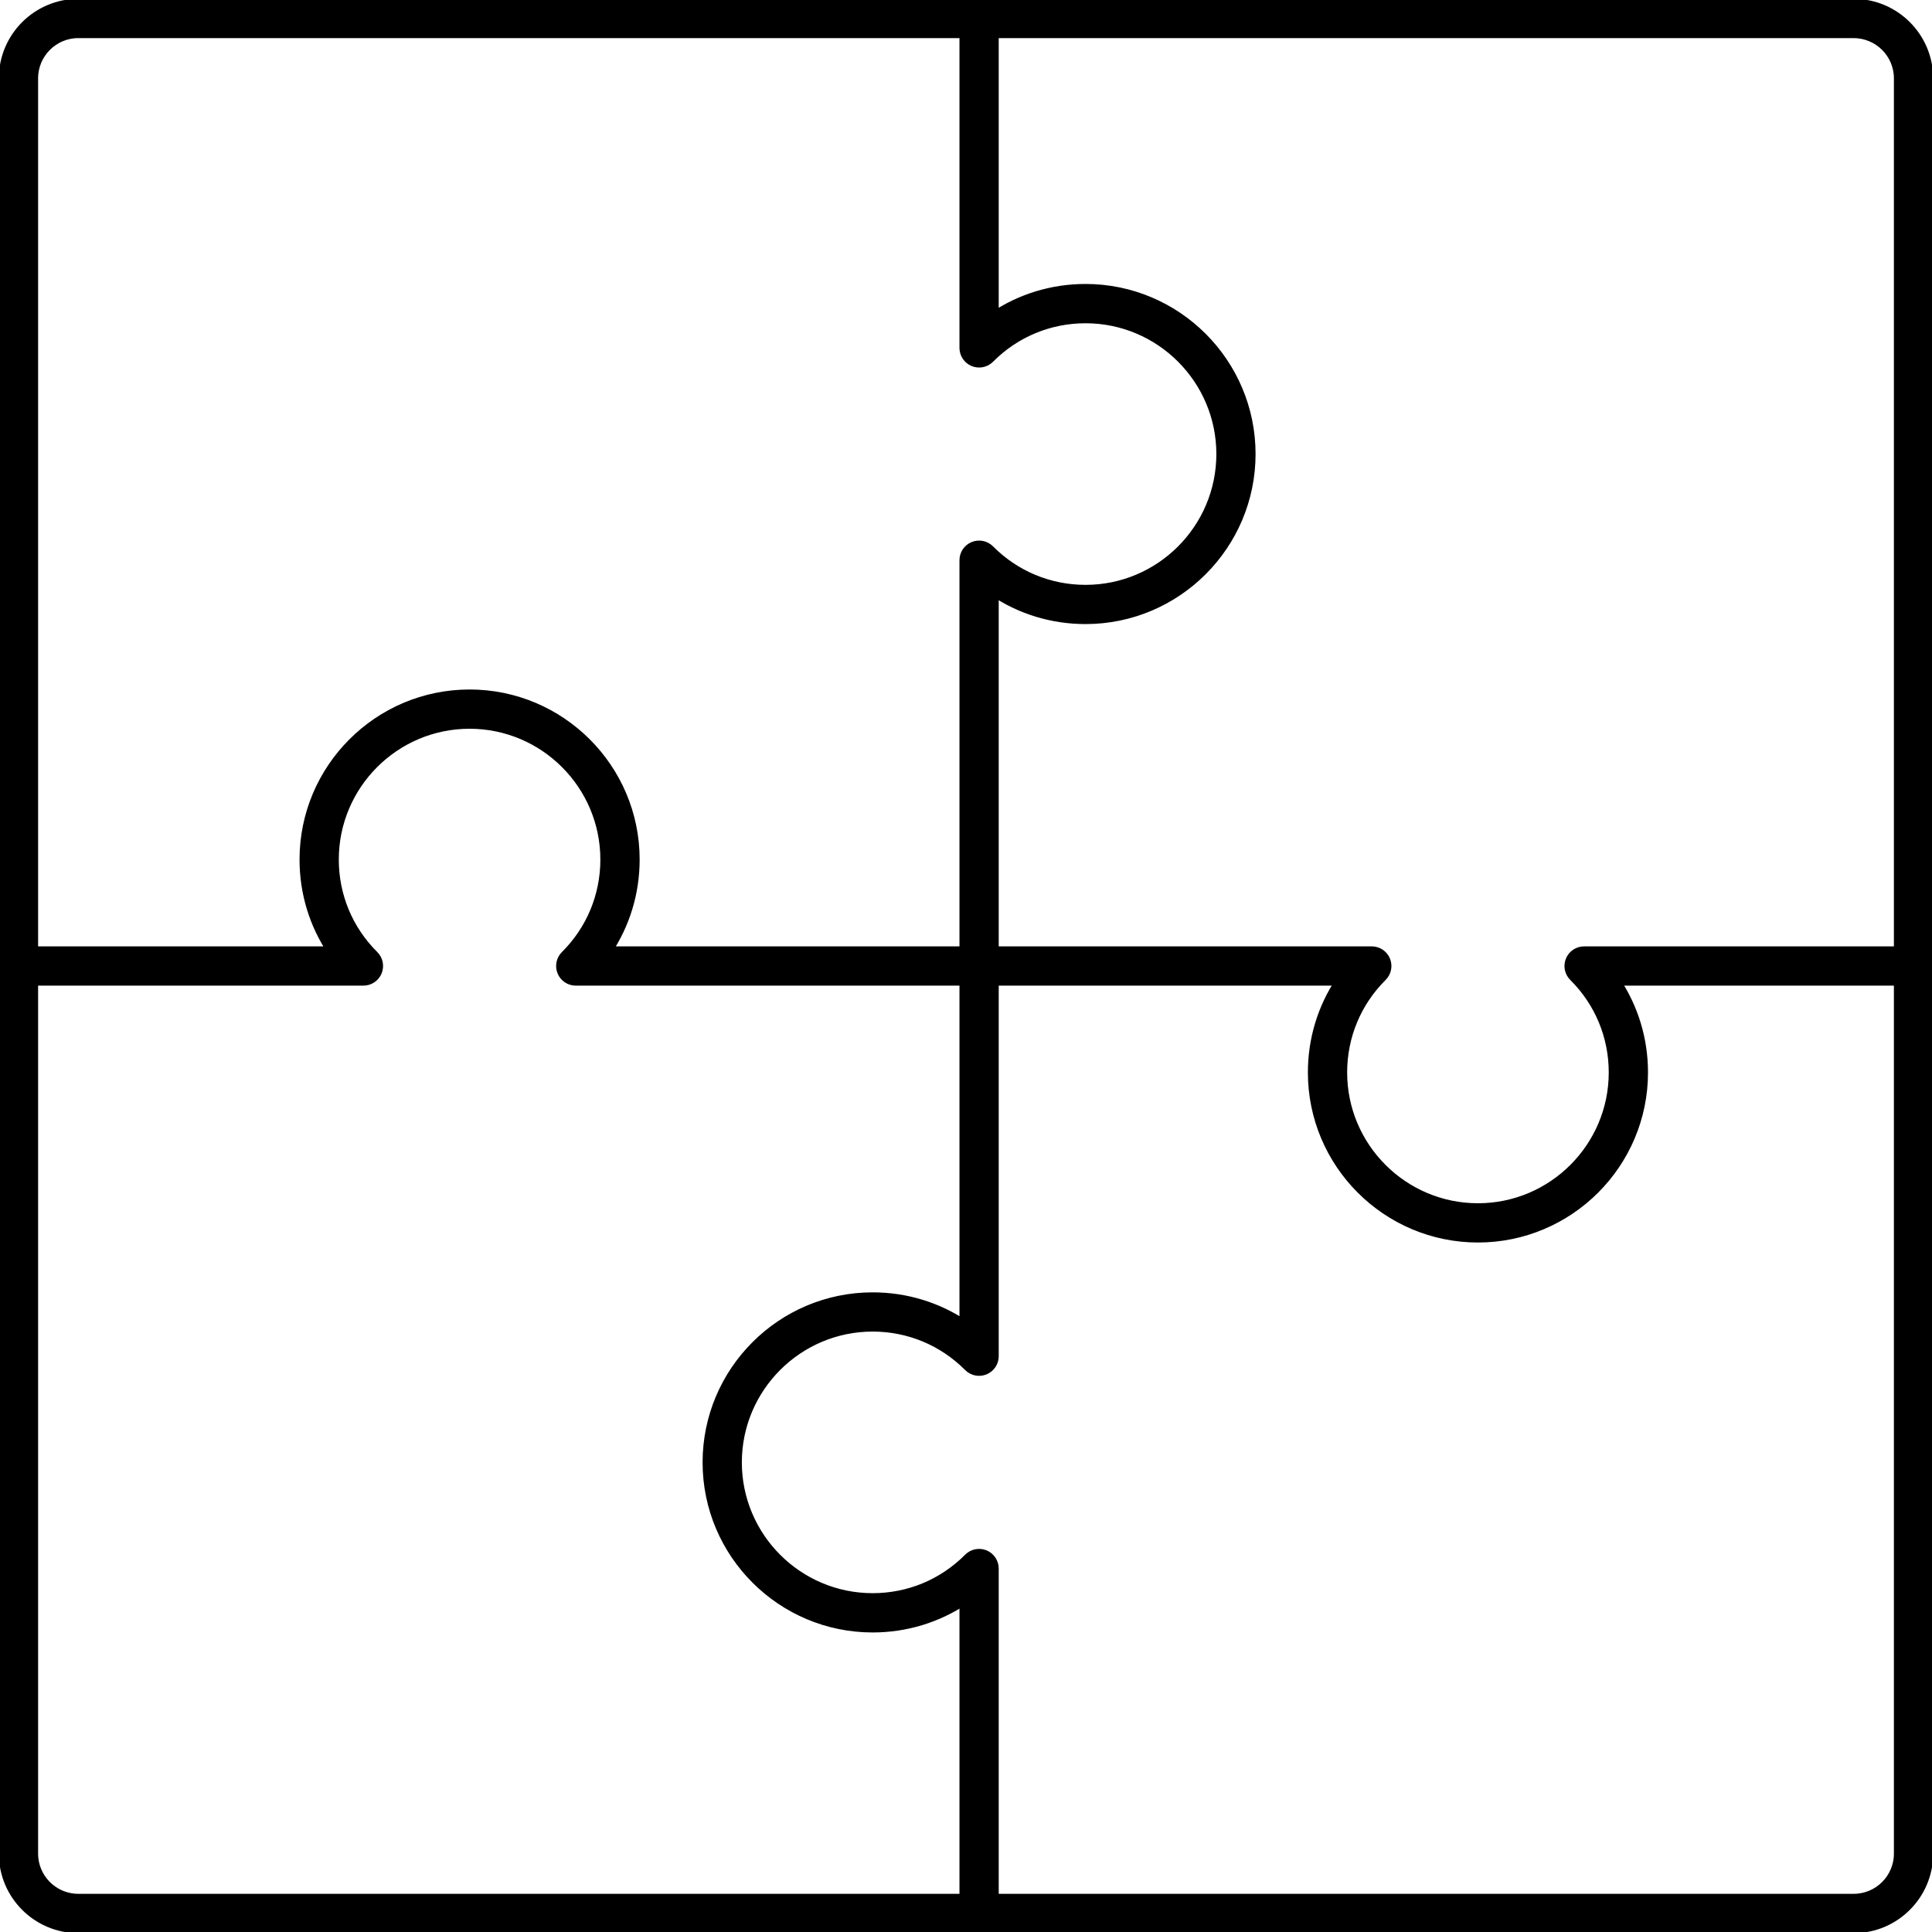
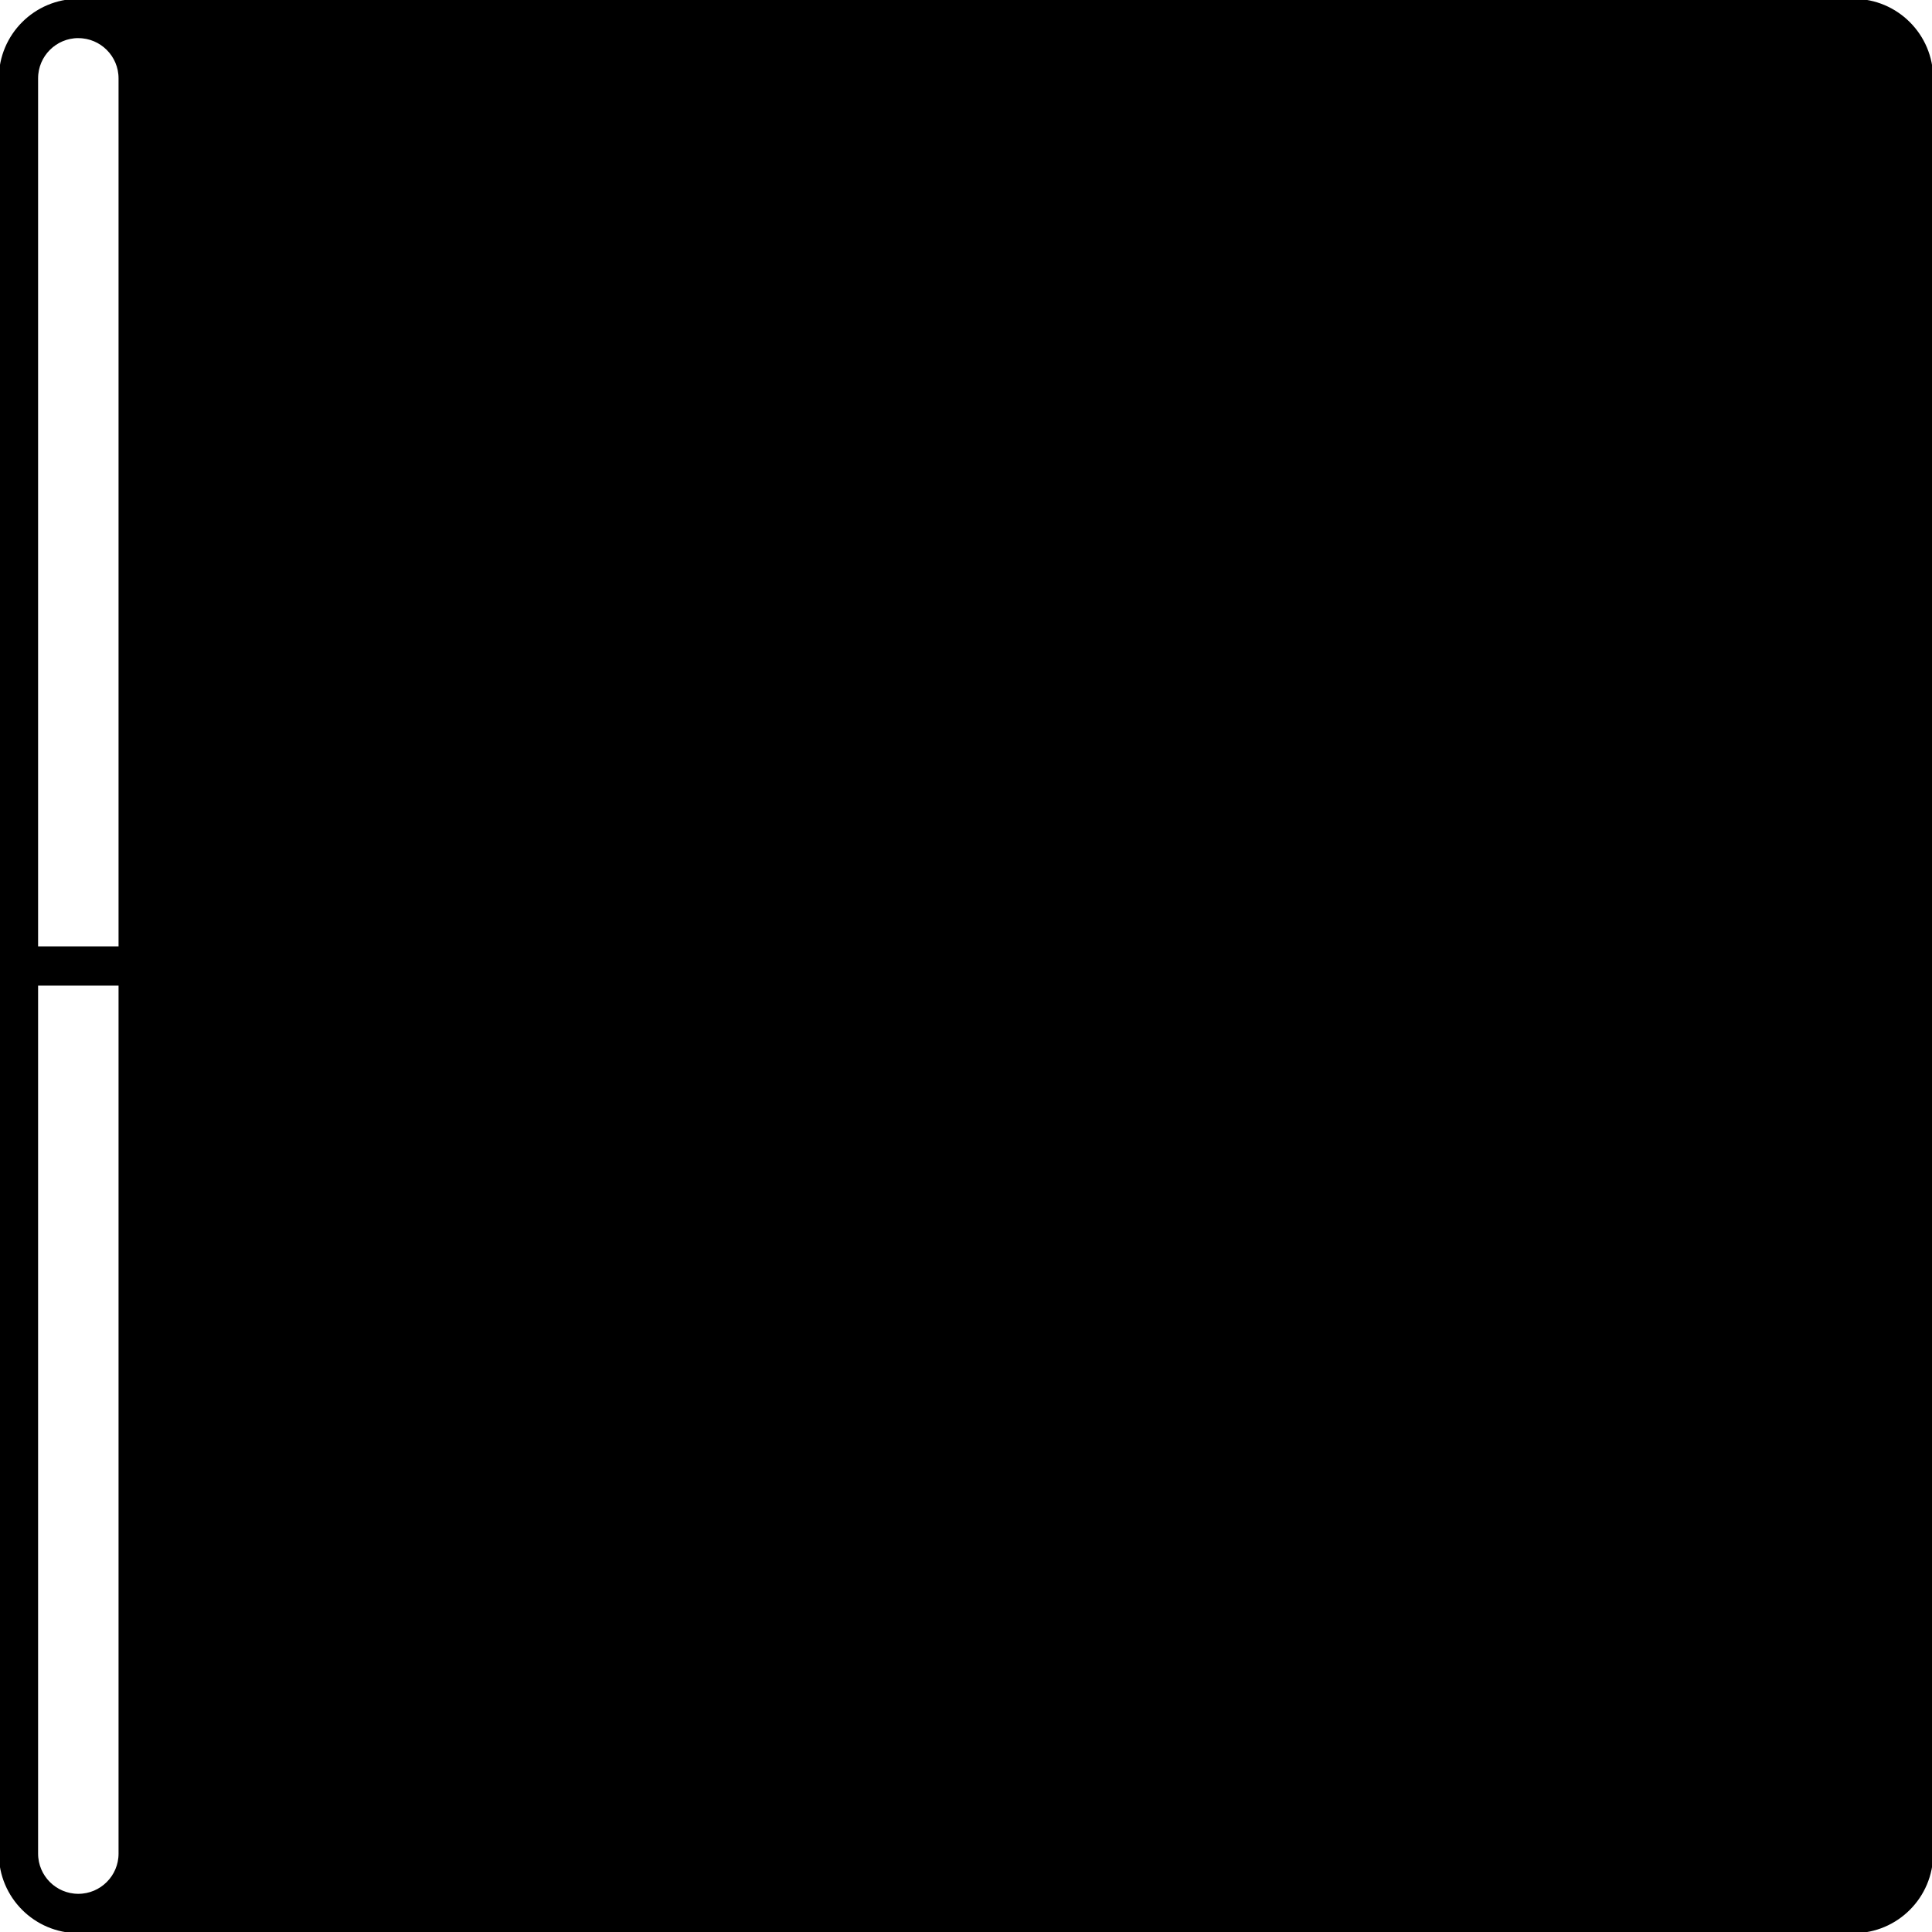
<svg xmlns="http://www.w3.org/2000/svg" id="Livello_1" version="1.1" viewBox="0 0 50 50">
  <defs>
    <style>
      .st0 {
        stroke: #000;
        stroke-miterlimit: 10;
        stroke-width: .25px;
      }
    </style>
  </defs>
-   <path class="st0" d="M47.973,49.905H2.027c-1.065,0-1.932-.867-1.932-1.932V2.027C.095.962.962.095,2.027.095h45.946c1.065,0,1.932.867,1.932,1.932v45.946c0,1.065-.867,1.932-1.932,1.932ZM2.027.861c-.643,0-1.166.523-1.166,1.165v45.946c0,.643.523,1.165,1.166,1.165h45.946c.643,0,1.166-.523,1.166-1.165V2.027c0-.643-.523-1.165-1.166-1.165H2.027Z" />
+   <path class="st0" d="M47.973,49.905H2.027c-1.065,0-1.932-.867-1.932-1.932V2.027C.095.962.962.095,2.027.095h45.946c1.065,0,1.932.867,1.932,1.932v45.946c0,1.065-.867,1.932-1.932,1.932ZM2.027.861c-.643,0-1.166.523-1.166,1.165v45.946c0,.643.523,1.165,1.166,1.165c.643,0,1.166-.523,1.166-1.165V2.027c0-.643-.523-1.165-1.166-1.165H2.027Z" />
  <g>
-     <path class="st0" d="M25.339,49.905c-.212,0-.383-.172-.383-.383v-8.117c-.696.467-1.515.718-2.372.718-2.358,0-4.276-1.918-4.276-4.276s1.918-4.276,4.276-4.276c.857,0,1.676.251,2.372.718V14.498c0-.155.094-.295.237-.354.144-.059.308-.026.418.084.662.666,1.544,1.033,2.483,1.033,1.935,0,3.51-1.575,3.51-3.51s-1.575-3.51-3.51-3.51c-.939,0-1.821.367-2.483,1.033-.11.11-.274.143-.418.084-.143-.059-.237-.199-.237-.354V.478c0-.212.171-.383.383-.383s.383.172.383.383v7.714c.696-.467,1.514-.718,2.371-.718,2.358,0,4.276,1.918,4.276,4.276s-1.918,4.276-4.276,4.276c-.857,0-1.676-.251-2.371-.718v19.791c0,.155-.094.295-.237.354-.144.059-.308.026-.418-.084-.663-.666-1.545-1.033-2.483-1.033-1.935,0-3.51,1.575-3.51,3.51s1.575,3.51,3.51,3.51c.939,0,1.821-.367,2.483-1.033.11-.11.274-.143.418-.084.143.059.237.199.237.354v8.927c0,.212-.171.383-.383.383Z" />
    <path class="st0" d="M38.249,32.031c-2.358,0-4.276-1.918-4.276-4.276,0-.857.251-1.676.718-2.372H14.9c-.155,0-.295-.094-.354-.237-.059-.143-.026-.308.084-.418.666-.662,1.032-1.544,1.032-2.483,0-1.935-1.575-3.51-3.51-3.51s-3.509,1.575-3.509,3.51c0,.939.367,1.821,1.033,2.483.11.109.143.274.084.418-.059.143-.199.237-.354.237H.478c-.212,0-.383-.172-.383-.383s.171-.383.383-.383h8.117c-.467-.696-.718-1.514-.718-2.372,0-2.358,1.918-4.276,4.276-4.276s4.276,1.918,4.276,4.276c0,.857-.251,1.676-.718,2.372h19.791c.155,0,.295.094.354.237.059.143.026.309-.084.418-.666.662-1.033,1.544-1.033,2.483,0,1.935,1.575,3.51,3.51,3.51s3.51-1.575,3.51-3.51c0-.939-.367-1.821-1.033-2.483-.11-.109-.143-.274-.084-.418.059-.143.199-.237.354-.237h8.525c.212,0,.383.172.383.383s-.171.383-.383.383h-7.714c.467.696.718,1.514.718,2.372,0,2.358-1.918,4.276-4.276,4.276Z" />
  </g>
</svg>